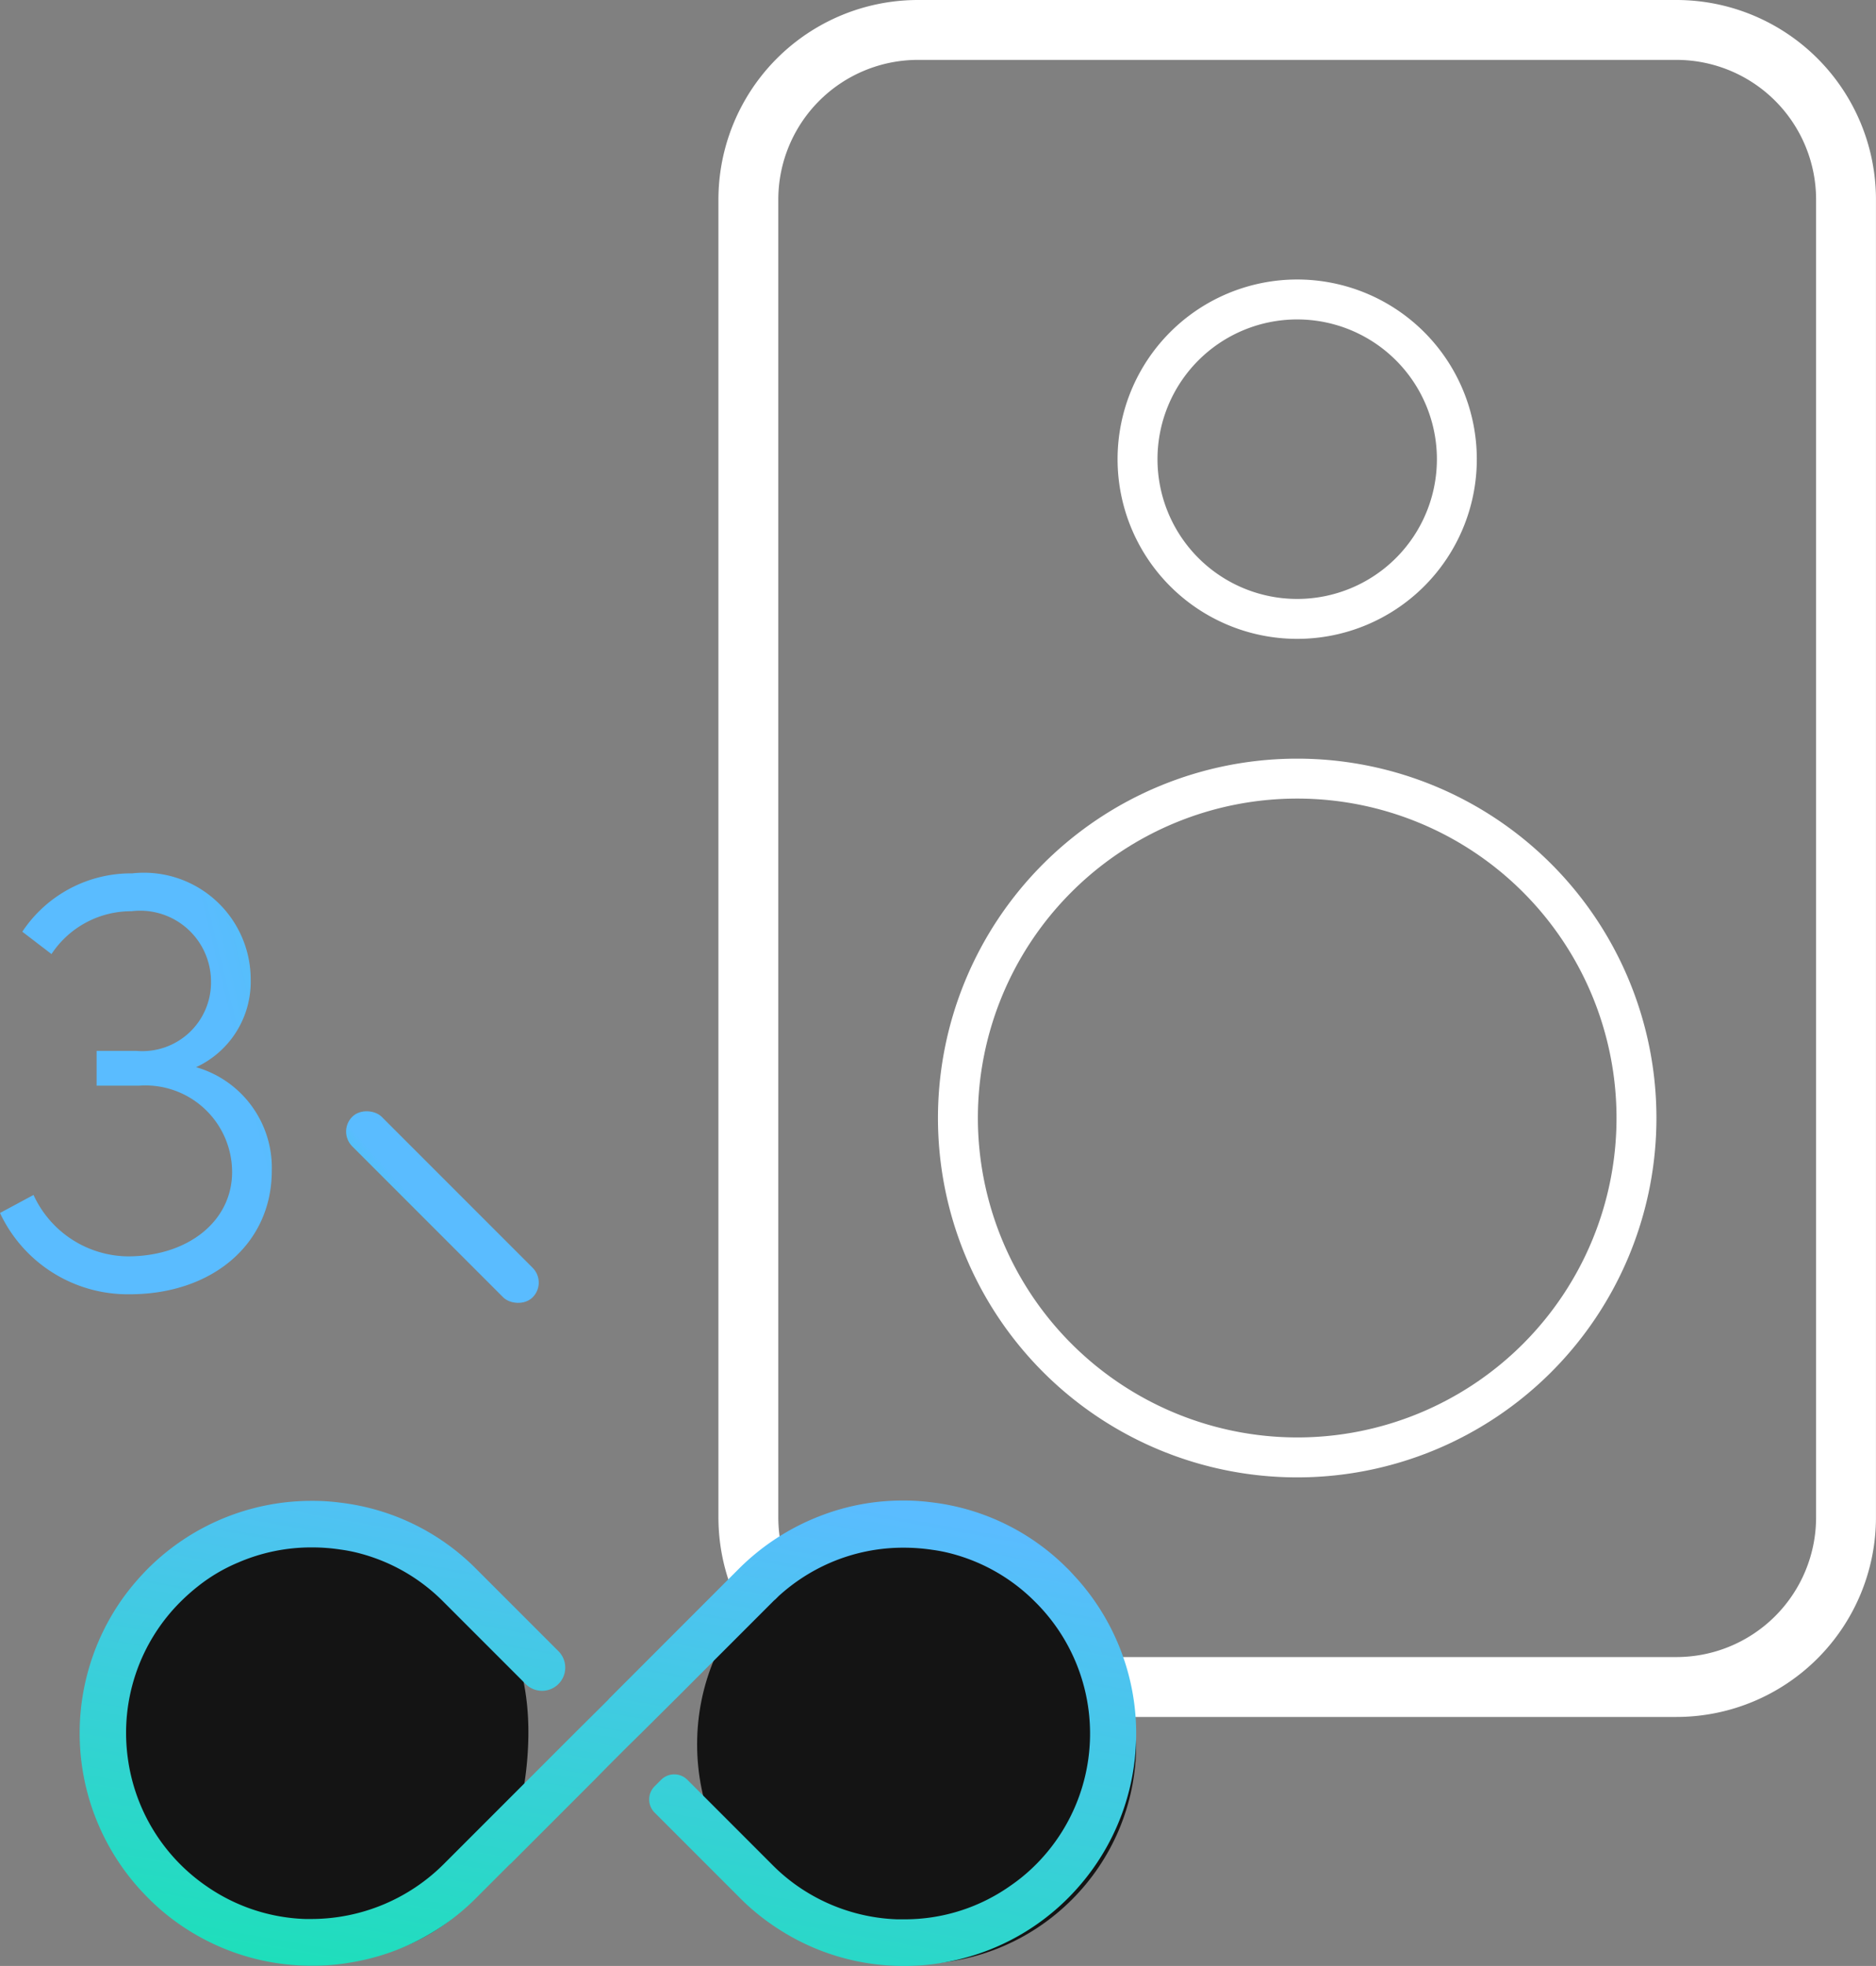
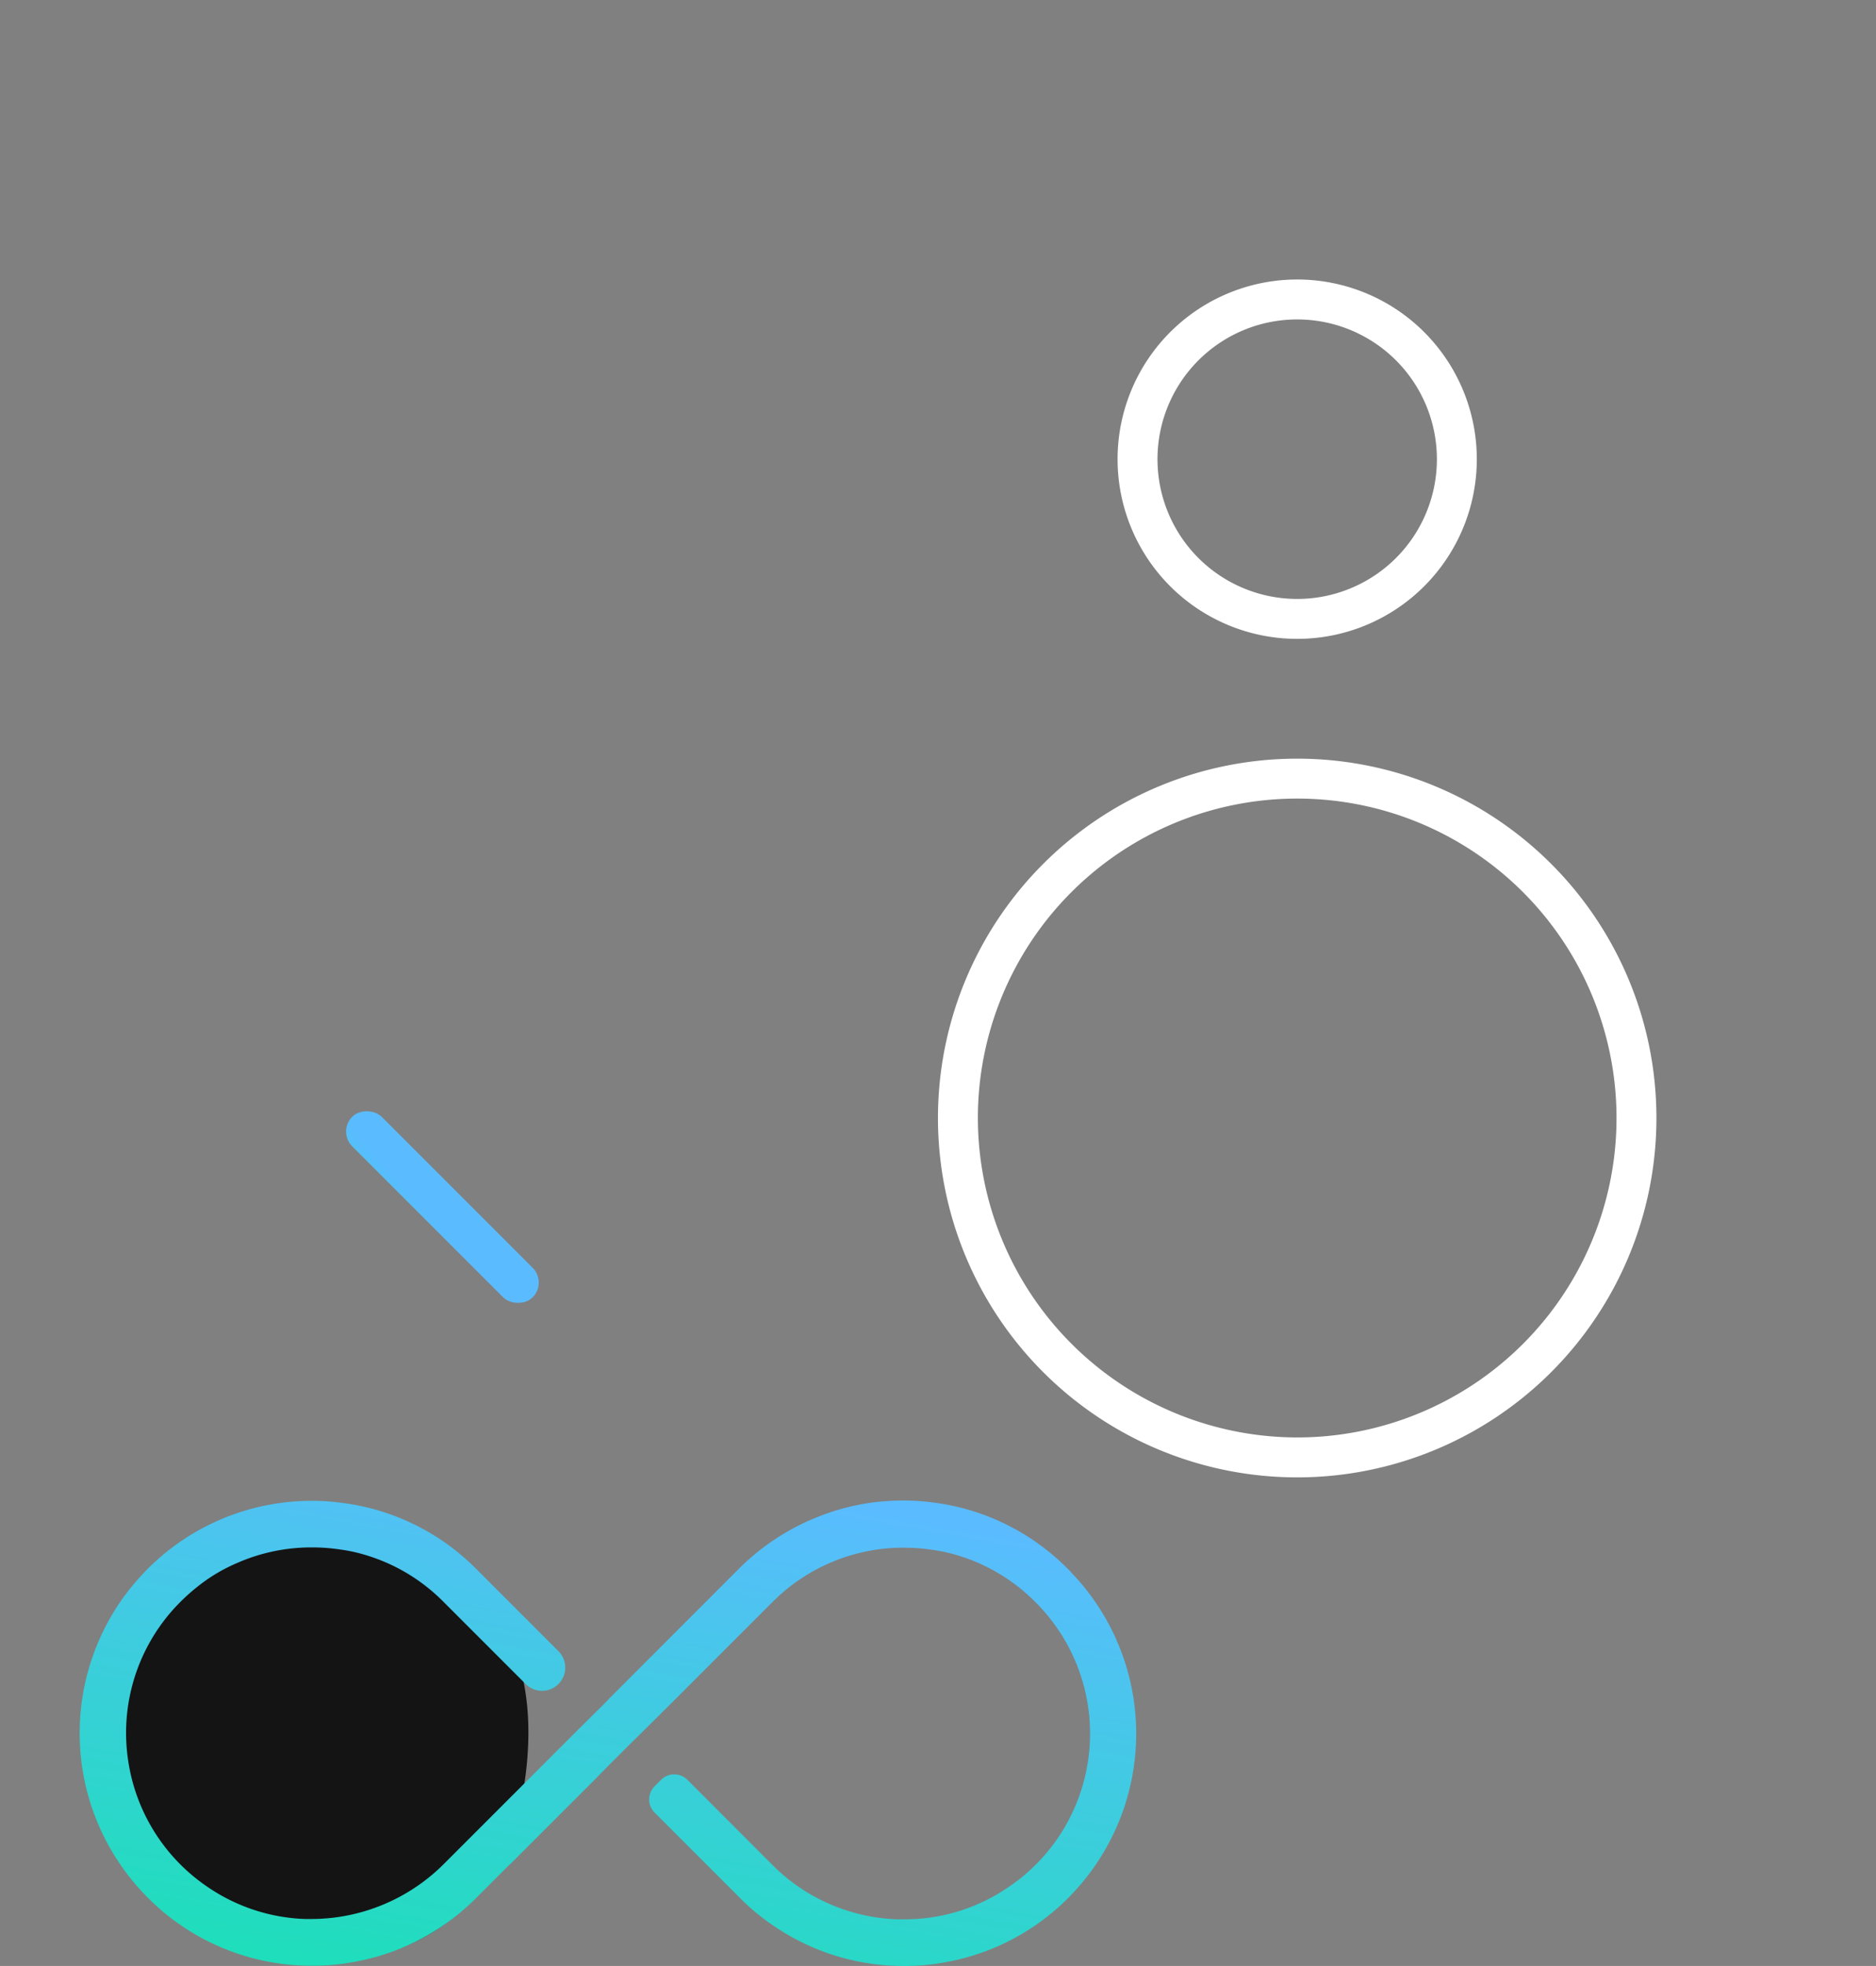
<svg xmlns="http://www.w3.org/2000/svg" xmlns:xlink="http://www.w3.org/1999/xlink" width="47" height="49.236" viewBox="0 0 47 49.236">
  <rect x="0" y="0" width="47" height="49.236" fill="#808080" stroke="none" />
  <defs>
    <linearGradient id="linear-gradient" x1="0.311" y1="1.447" x2="0.866" y2="0.061" gradientUnits="objectBoundingBox">
      <stop offset="0" stop-color="#0aeaa4" />
      <stop offset="1" stop-color="#5abcff" />
    </linearGradient>
    <linearGradient id="linear-gradient-2" x1="3.766" y1="-0.255" x2="1" y2="0.791" xlink:href="#linear-gradient" />
    <linearGradient id="linear-gradient-4" x1="3.766" y1="1.255" x2="1" y2="0.209" xlink:href="#linear-gradient" />
  </defs>
  <g id="Group_12478" data-name="Group 12478" transform="translate(-937 -1831)">
    <g id="Group_12378" data-name="Group 12378" transform="translate(8.832 -30.637)">
      <g id="Group_12361" data-name="Group 12361" transform="translate(0.167 -5.363)">
        <g id="Group_1911" data-name="Group 1911" transform="translate(354 1536)">
-           <path id="Ellipse_107" data-name="Ellipse 107" d="M4.5,1A3.5,3.5,0,1,0,8,4.5,3.5,3.5,0,0,0,4.5,1m0-1A4.5,4.5,0,1,1,0,4.5,4.5,4.5,0,0,1,4.5,0Z" transform="translate(602 338)" fill="#fff" />
-           <path id="Rectangle_2247" data-name="Rectangle 2247" d="M5,1.5A3.5,3.5,0,0,0,1.5,5V38A3.5,3.5,0,0,0,5,41.5H24A3.5,3.5,0,0,0,27.5,38V5A3.5,3.5,0,0,0,24,1.5H5M5,0H24a5,5,0,0,1,5,5V38a5,5,0,0,1-5,5H5a5,5,0,0,1-5-5V5A5,5,0,0,1,5,0Z" transform="translate(621 374) rotate(180)" fill="#fff" />
+           <path id="Ellipse_107" data-name="Ellipse 107" d="M4.5,1A3.5,3.5,0,1,0,8,4.5,3.5,3.5,0,0,0,4.5,1m0-1A4.5,4.5,0,1,1,0,4.5,4.5,4.5,0,0,1,4.5,0" transform="translate(602 338)" fill="#fff" />
          <path id="Ellipse_107-2" data-name="Ellipse 107" d="M9,1a8,8,0,1,0,8,8A8.009,8.009,0,0,0,9,1M9,0A9,9,0,1,1,0,9,9,9,0,0,1,9,0Z" transform="translate(615.5 368) rotate(180)" fill="#fff" />
        </g>
      </g>
      <g id="Group_12362" data-name="Group 12362" transform="translate(-183.333 150.348)">
        <path id="Path_11591" data-name="Path 11591" d="M5.5,0C8.538,0,11.149,1.754,11,5.5S8.538,11,5.5,11a5.5,5.5,0,0,1,0-11Z" transform="translate(1113.733 1749.475)" fill="#141414" />
-         <circle id="Ellipse_761" data-name="Ellipse 761" cx="5.5" cy="5.5" r="5.5" transform="translate(1128.966 1749.475)" fill="#141414" />
        <path id="np_infinite_4370334_FFFFFF" d="M32.622,33.17A5.743,5.743,0,0,0,29.2,31.508a5.19,5.19,0,0,0-.693-.043,5.7,5.7,0,0,0-2.066.38,5.858,5.858,0,0,0-2.048,1.324L23.21,34.353l-.018.018L21.144,36.42l-.043.049-.822.816-3.293,3.293a4.7,4.7,0,0,1-3.293,1.367h-.172a4.6,4.6,0,0,1-2.471-.822A4.639,4.639,0,0,1,9.077,37.9,4.632,4.632,0,0,1,10.4,34a5.044,5.044,0,0,1,.435-.386,4.262,4.262,0,0,1,1.006-.595,4.611,4.611,0,0,1,1.852-.38,4.731,4.731,0,0,1,.724.055c.135.018.264.043.392.074A4.6,4.6,0,0,1,16.986,34l2.06,2.06a.581.581,0,0,0,.822-.822l-2.06-2.06a5.743,5.743,0,0,0-3.421-1.662,5.191,5.191,0,0,0-.693-.043,5.8,5.8,0,0,0-4.114,1.7,6.221,6.221,0,0,0-.589.687A5.823,5.823,0,0,0,9.58,41.41a5.6,5.6,0,0,0,.969.785,5.77,5.77,0,0,0,3.146.92h.049a5.478,5.478,0,0,0,.95-.086,5.727,5.727,0,0,0,3.121-1.619l.834-.834a.163.163,0,0,0,.037-.031l2.091-2.091.331-.337.491-.491.337-.331.871-.865,2.422-2.422a.871.871,0,0,1,.08-.074l.08-.08a4.68,4.68,0,0,1,1.281-.828,4.611,4.611,0,0,1,1.852-.38,4.791,4.791,0,0,1,.724.055c.135.018.264.043.392.074a4.6,4.6,0,0,1,2.177,1.232,4.642,4.642,0,0,1-.116,6.7,4.473,4.473,0,0,1-.5.4,4.587,4.587,0,0,1-2.679.846h-.172a4.647,4.647,0,0,1-2.526-.858,4.556,4.556,0,0,1-.589-.5L23.1,38.461a.466.466,0,0,0-.662,0l-.159.159a.466.466,0,0,0,0,.662l2.134,2.134a5.64,5.64,0,0,0,.975.785,5.749,5.749,0,0,0,3.139.92h.043a5.424,5.424,0,0,0,.95-.086,5.767,5.767,0,0,0,3.121-1.619,5.958,5.958,0,0,0,.417-.466,5.819,5.819,0,0,0-.184-7.511c-.092-.1-.172-.19-.251-.27Z" transform="translate(1105.624 1717.404)" fill="url(#linear-gradient)" />
      </g>
      <g id="Group_12363" data-name="Group 12363" transform="translate(-56.796 -0.744)">
-         <path id="Path_11592" data-name="Path 11592" d="M.581-7.8A2.357,2.357,0,0,0,1.949-9.98a2.675,2.675,0,0,0-2.97-2.674,3.267,3.267,0,0,0-2.752,1.461l.731.56a2.389,2.389,0,0,1,2.006-1.073A1.774,1.774,0,0,1,.954-9.964,1.72,1.72,0,0,1-.912-8.208h-1v.871H-.849A2.172,2.172,0,0,1,1.483-5.176c0,1.244-1.119,2.114-2.612,2.114A2.633,2.633,0,0,1-3.492-4.6l-.84.451A3.533,3.533,0,0,0-1.083-2.113c2.068,0,3.56-1.259,3.56-3.094A2.619,2.619,0,0,0,.581-7.8Z" transform="translate(989.296 1896.908)" fill="url(#linear-gradient-2)" />
        <g id="Group_12357" data-name="Group 12357" transform="translate(993.418 1889.981)">
-           <rect id="Rectangle_7108" data-name="Rectangle 7108" width="1.044" height="6.393" rx="0.522" transform="translate(4.521 0) rotate(45)" fill="url(#linear-gradient-2)" />
          <rect id="Rectangle_7109" data-name="Rectangle 7109" width="1.045" height="6.393" rx="0.523" transform="translate(5.26 4.521) rotate(135)" fill="url(#linear-gradient-4)" />
        </g>
      </g>
    </g>
  </g>
</svg>